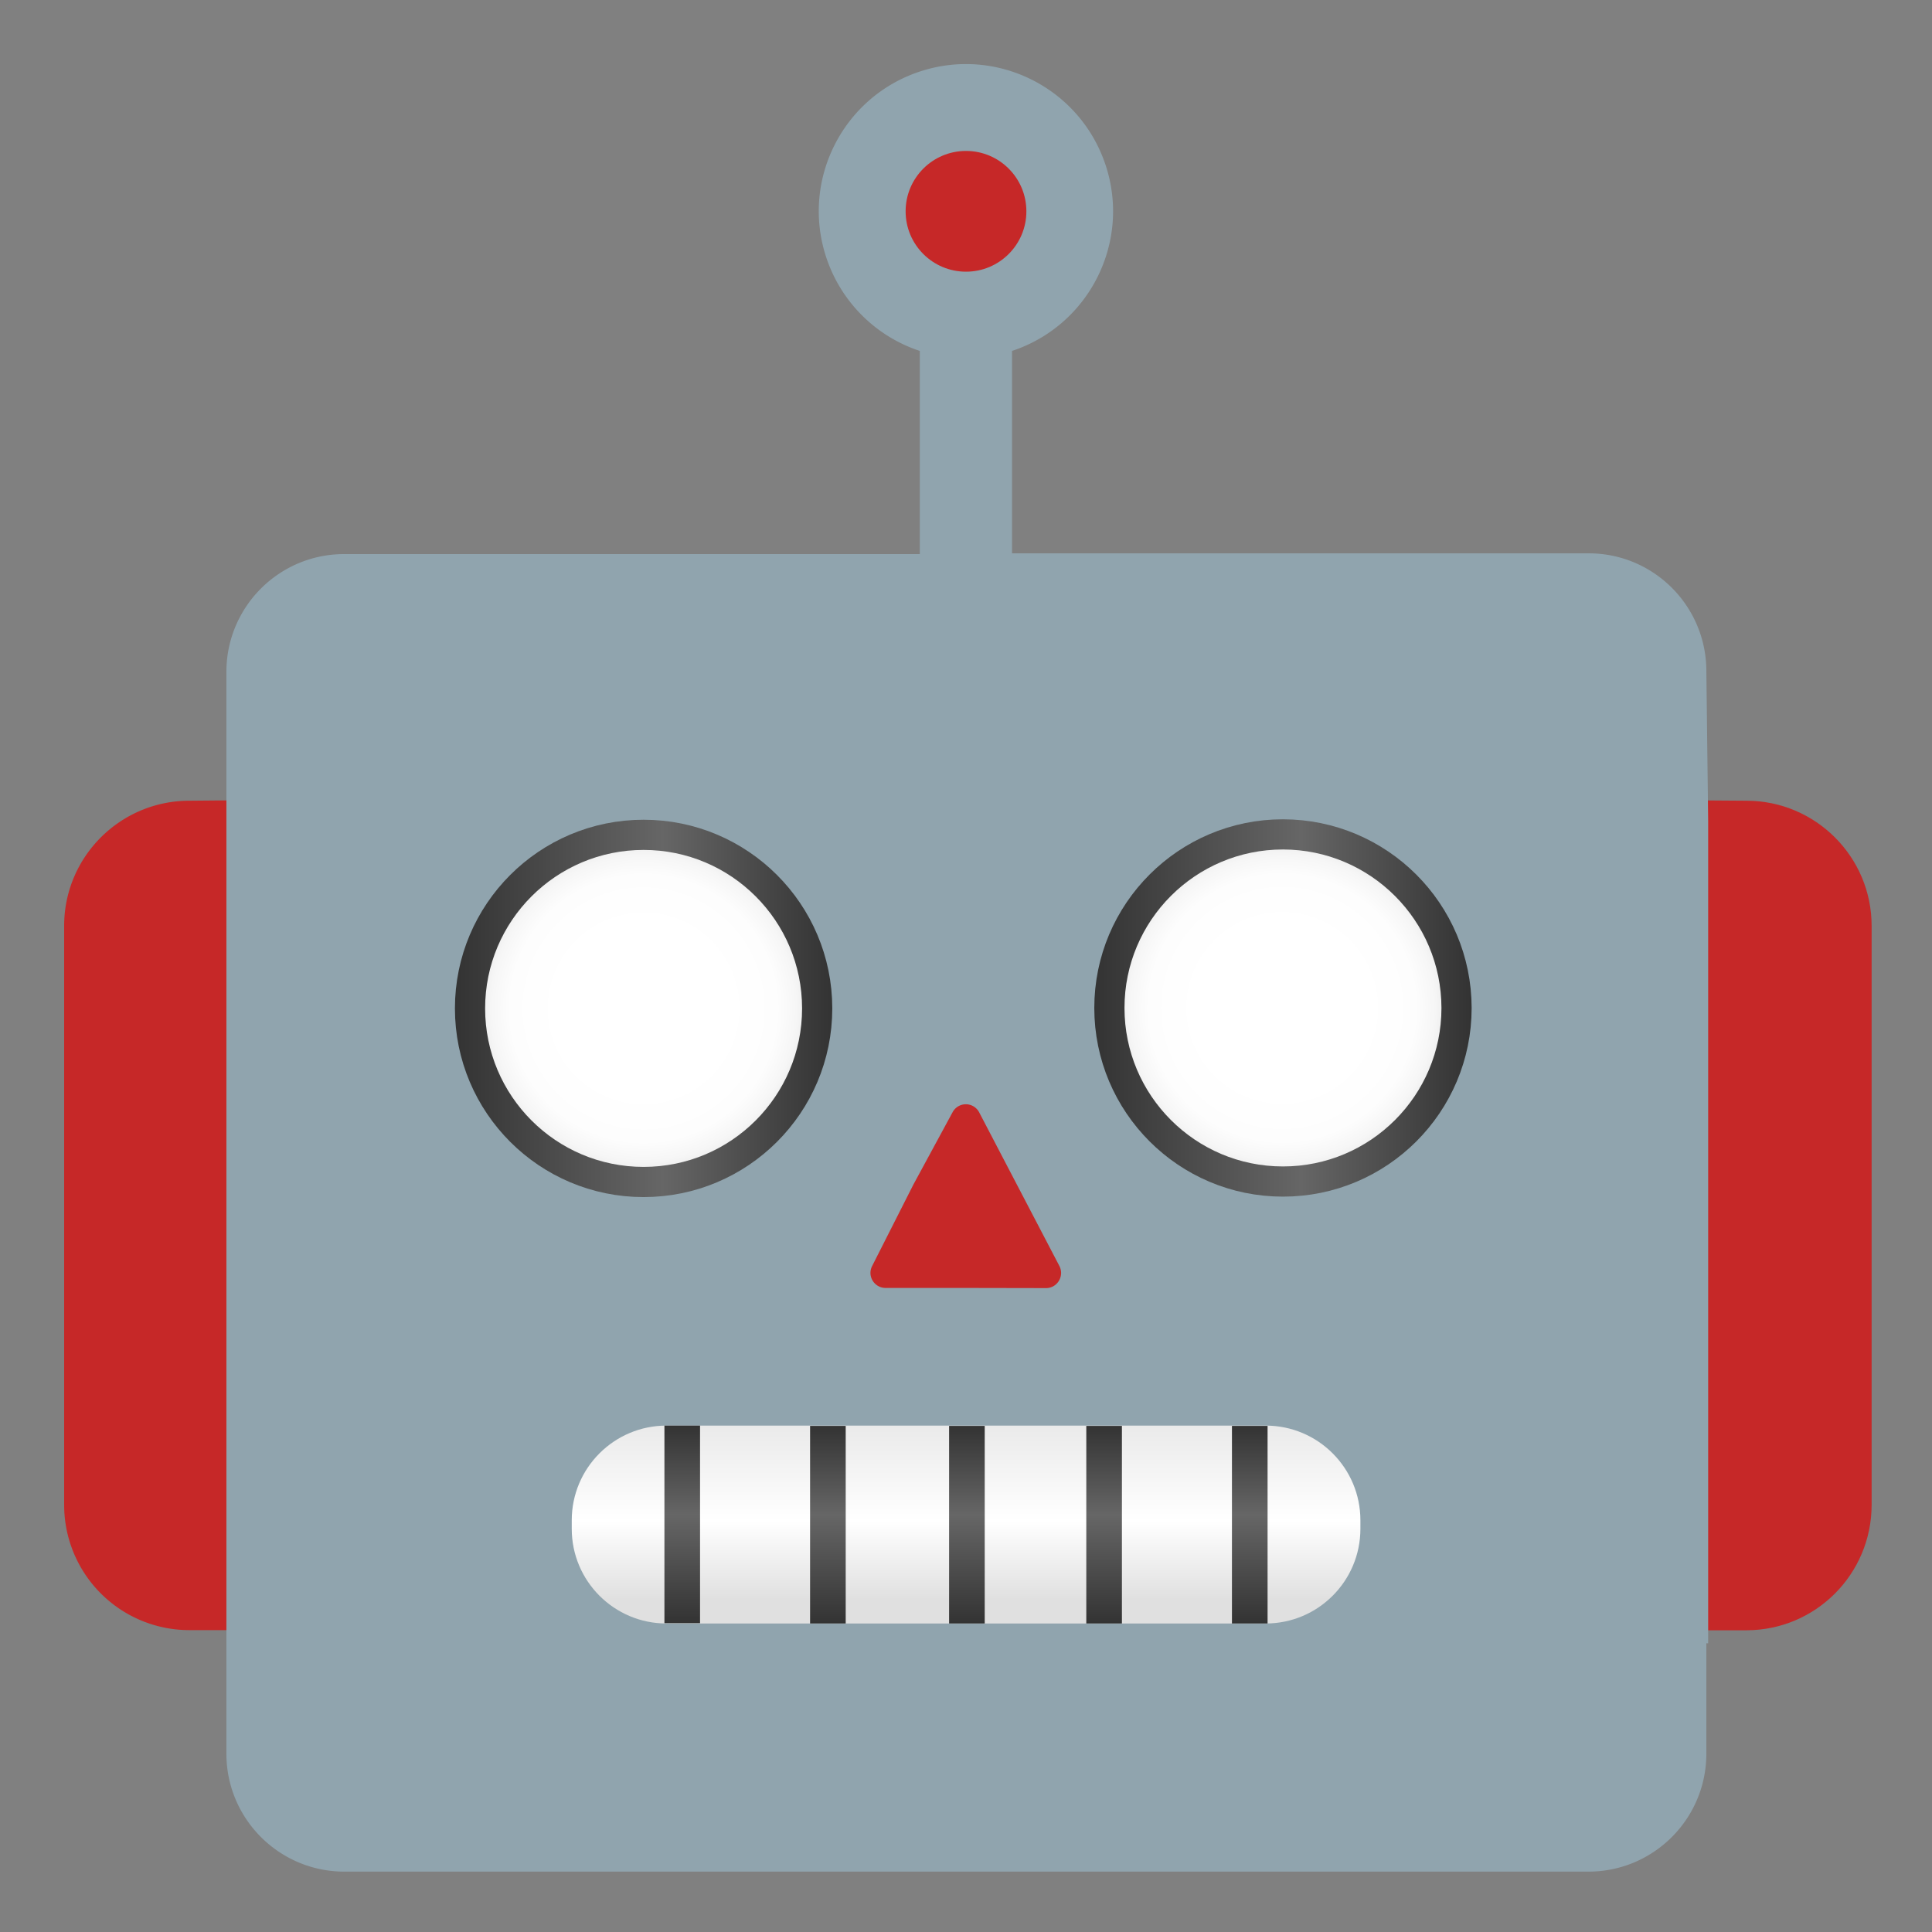
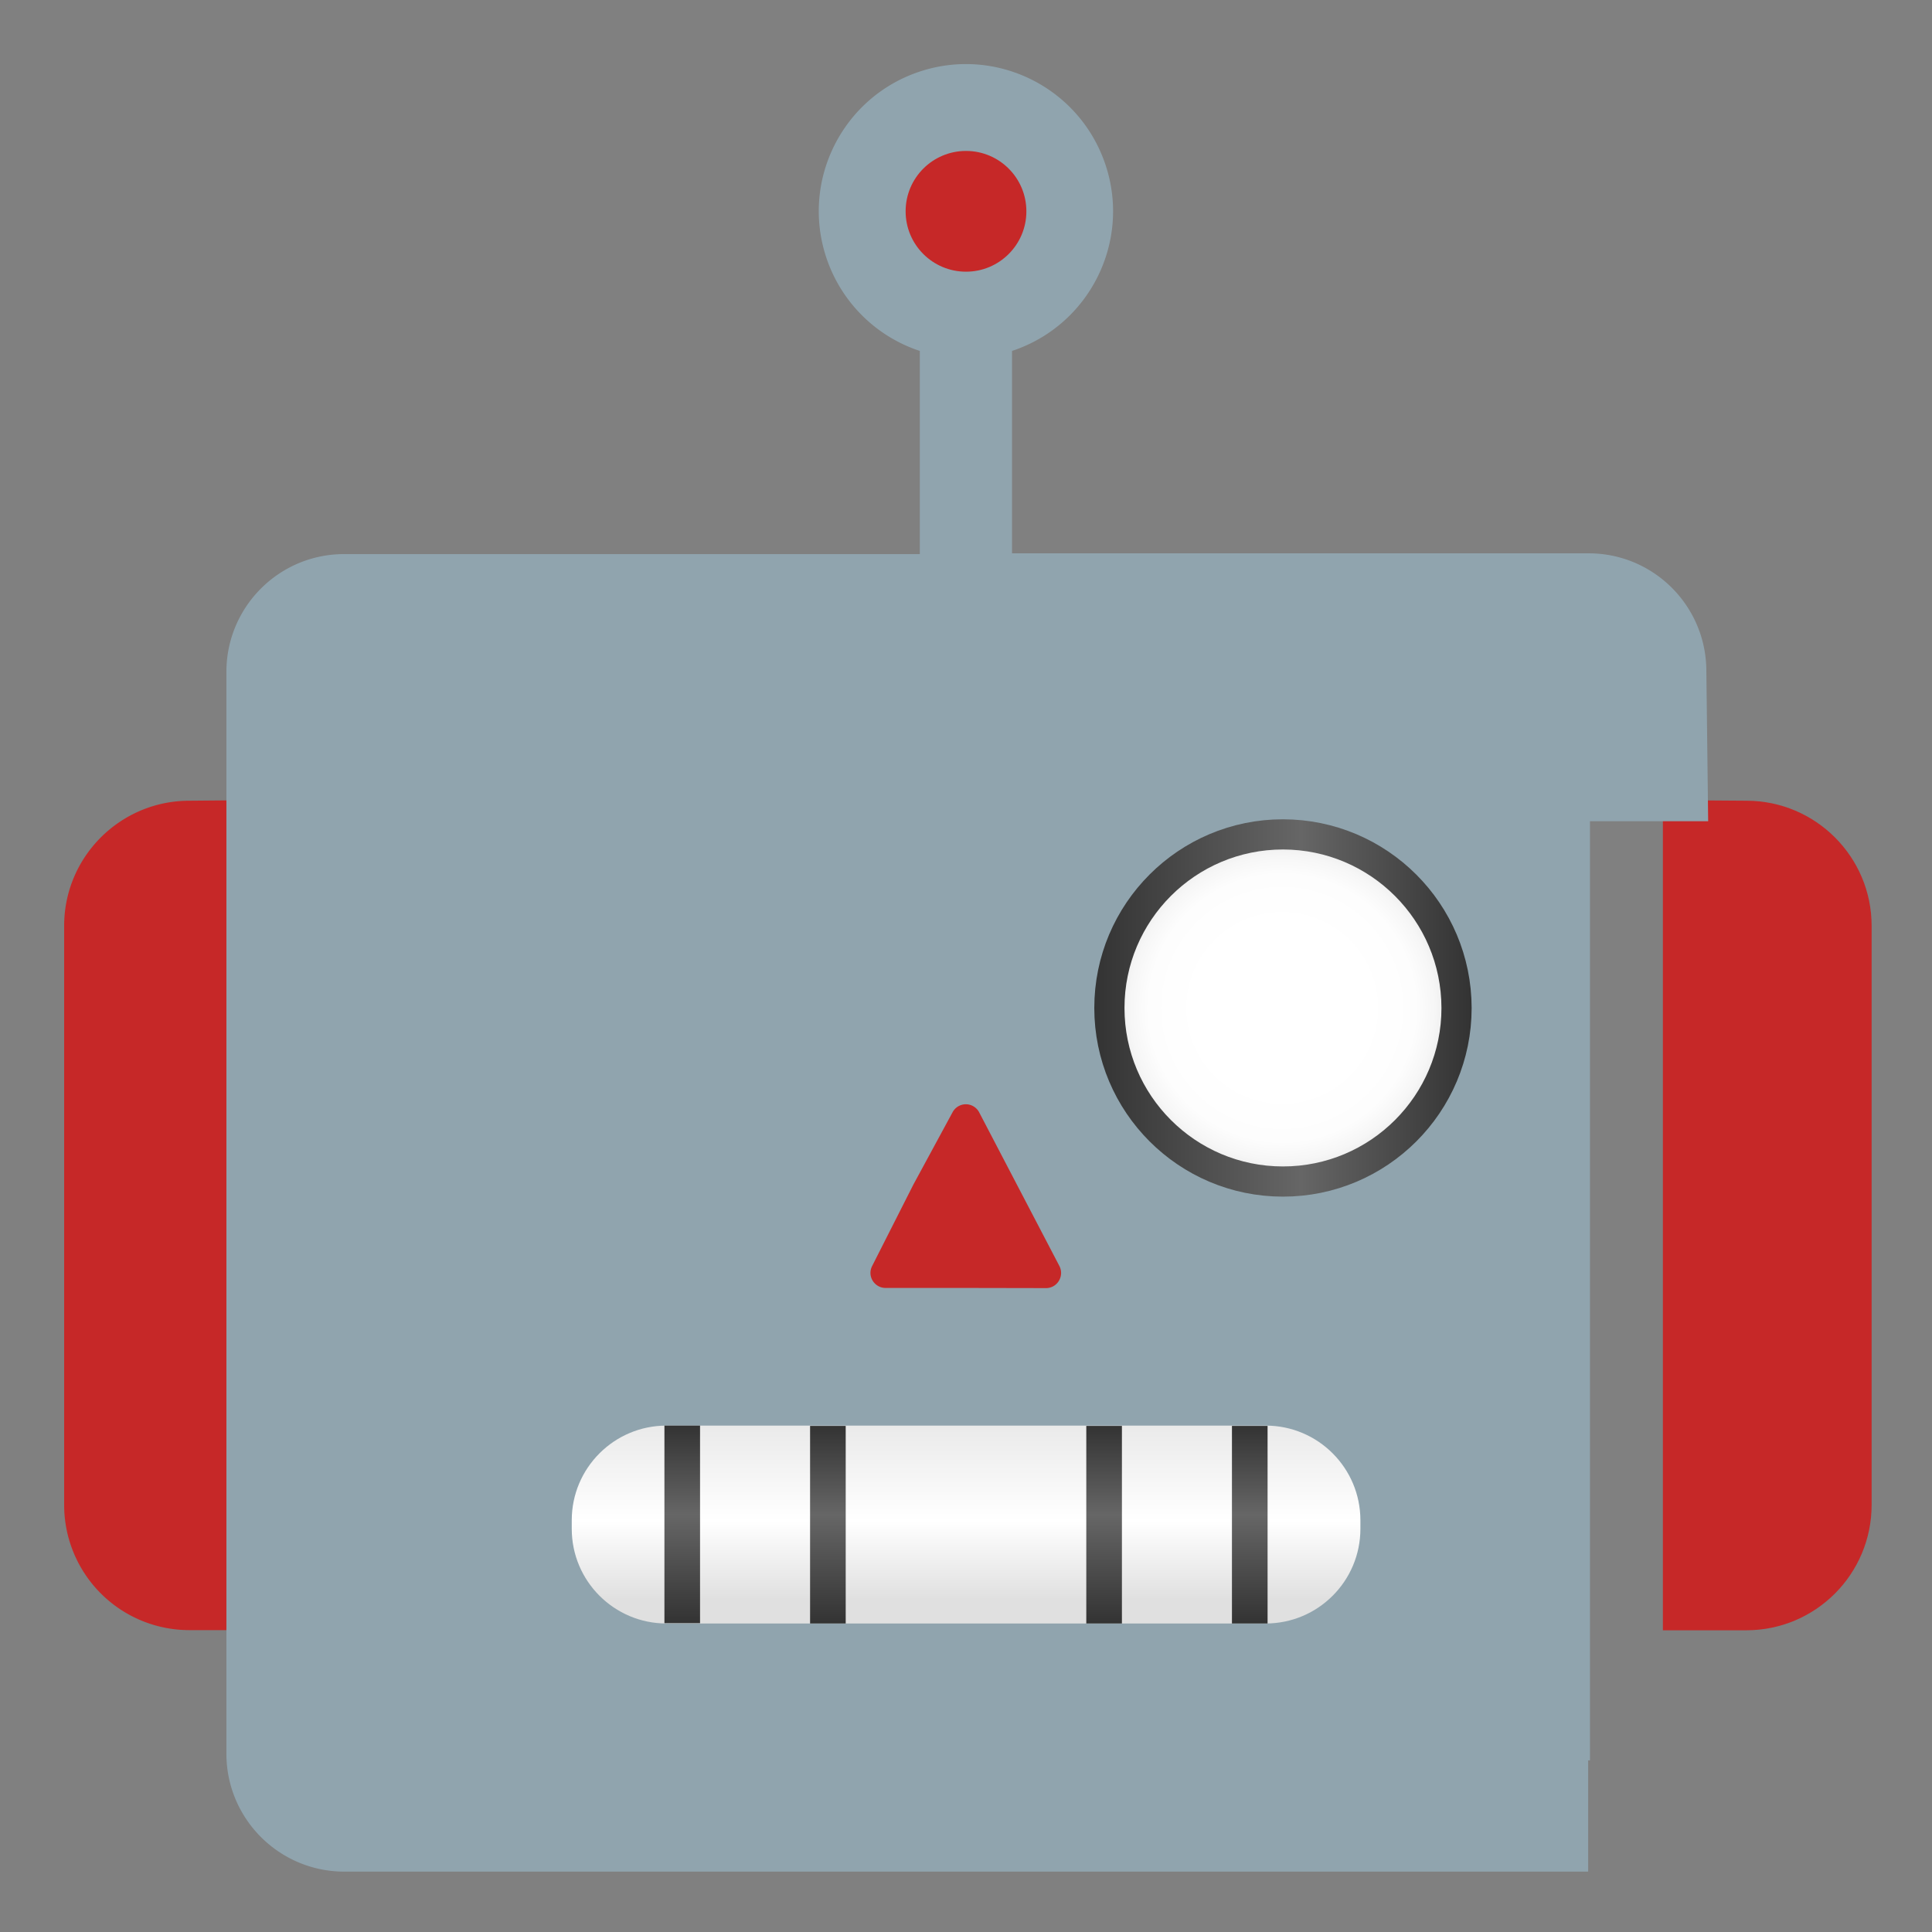
<svg xmlns="http://www.w3.org/2000/svg" width="800px" height="800px" viewBox="0 0 128 128" aria-hidden="true" role="img" class="iconify iconify--noto" preserveAspectRatio="xMidYMid meet">
  <rect x="0" y="0" width="128" height="128" fill="#808080" stroke="none" />
  <path d="M12.53 53.05c-4.57.01-8.28 3.72-8.28 8.29v38.38a8.297 8.297 0 0 0 8.28 8.28h5.55V53l-5.55.05z" fill="#c62828"> </path>
  <path d="M115.72 53.05c4.57.01 8.28 3.72 8.28 8.29v38.38c-.01 4.57-3.71 8.28-8.28 8.29h-5.55v-55l5.55.04z" fill="#c62828"> </path>
-   <path d="M113.17 54.41l-.12-10c-.03-4.3-3.53-7.77-7.83-7.75H67.05V23.25c5.11-1.69 7.89-7.2 6.2-12.31c-1.69-5.11-7.2-7.89-12.31-6.2s-7.89 7.2-6.2 12.31a9.743 9.743 0 0 0 6.2 6.2v13.46H22.78c-4.28.01-7.75 3.47-7.78 7.75v71.78c.03 4.28 3.5 7.74 7.78 7.76h82.44c4.3.01 7.8-3.46 7.83-7.76v-7.37h.12V54.41z" fill="#90a4ae"> </path>
+   <path d="M113.17 54.41l-.12-10c-.03-4.3-3.53-7.77-7.83-7.75H67.05V23.25c5.11-1.69 7.89-7.2 6.2-12.31c-1.69-5.11-7.2-7.89-12.31-6.2s-7.89 7.2-6.2 12.31a9.743 9.743 0 0 0 6.2 6.2v13.46H22.78c-4.28.01-7.75 3.47-7.78 7.75v71.78c.03 4.28 3.5 7.74 7.78 7.76h82.44v-7.37h.12V54.41z" fill="#90a4ae"> </path>
  <path d="M64 18c-2.21 0-4-1.79-4-4s1.79-4 4-4s4 1.79 4 4s-1.79 4-4 4z" fill="#c62828"> </path>
  <g>
    <linearGradient id="IconifyId17ecdb2904d178eab19904" gradientUnits="userSpaceOnUse" x1="64.005" y1="22.44" x2="64.005" y2="35.55" gradientTransform="matrix(1 0 0 -1 0 130)">
      <stop offset=".12" stop-color="#e0e0e0"> </stop>
      <stop offset=".52" stop-color="#ffffff"> </stop>
      <stop offset="1" stop-color="#eaeaea"> </stop>
    </linearGradient>
    <path d="M44.15 94.45h39.71c3.46 0 6.27 2.81 6.27 6.27v.57c0 3.46-2.81 6.27-6.27 6.27H44.15c-3.46 0-6.27-2.81-6.27-6.27v-.57c0-3.46 2.81-6.27 6.27-6.27z" fill="url(#IconifyId17ecdb2904d178eab19904)"> </path>
    <linearGradient id="IconifyId17ecdb2904d178eab19905" gradientUnits="userSpaceOnUse" x1="54.85" y1="22.44" x2="54.85" y2="35.53" gradientTransform="matrix(1 0 0 -1 0 130)">
      <stop offset="0" stop-color="#333"> </stop>
      <stop offset=".55" stop-color="#666"> </stop>
      <stop offset="1" stop-color="#333"> </stop>
    </linearGradient>
    <path fill="url(#IconifyId17ecdb2904d178eab19905)" d="M53.67 94.47h2.36v13.09h-2.36z"> </path>
    <linearGradient id="IconifyId17ecdb2904d178eab19906" gradientUnits="userSpaceOnUse" x1="64.06" y1="22.44" x2="64.06" y2="35.53" gradientTransform="matrix(1 0 0 -1 0 130)">
      <stop offset="0" stop-color="#333"> </stop>
      <stop offset=".55" stop-color="#666"> </stop>
      <stop offset="1" stop-color="#333"> </stop>
    </linearGradient>
-     <path fill="url(#IconifyId17ecdb2904d178eab19906)" d="M62.88 94.47h2.36v13.09h-2.36z"> </path>
    <linearGradient id="IconifyId17ecdb2904d178eab19907" gradientUnits="userSpaceOnUse" x1="73.15" y1="22.44" x2="73.15" y2="35.53" gradientTransform="matrix(1 0 0 -1 0 130)">
      <stop offset="0" stop-color="#333"> </stop>
      <stop offset=".55" stop-color="#666"> </stop>
      <stop offset="1" stop-color="#333"> </stop>
    </linearGradient>
    <path fill="url(#IconifyId17ecdb2904d178eab19907)" d="M71.97 94.47h2.36v13.09h-2.36z"> </path>
    <linearGradient id="IconifyId17ecdb2904d178eab19908" gradientUnits="userSpaceOnUse" x1="82.8" y1="22.44" x2="82.8" y2="35.53" gradientTransform="matrix(1 0 0 -1 0 130)">
      <stop offset="0" stop-color="#333"> </stop>
      <stop offset=".55" stop-color="#666"> </stop>
      <stop offset="1" stop-color="#333"> </stop>
    </linearGradient>
    <path fill="url(#IconifyId17ecdb2904d178eab19908)" d="M81.62 94.47h2.36v13.09h-2.36z"> </path>
    <linearGradient id="IconifyId17ecdb2904d178eab19909" gradientUnits="userSpaceOnUse" x1="45.2" y1="22.46" x2="45.2" y2="35.55" gradientTransform="matrix(1 0 0 -1 0 130)">
      <stop offset="0" stop-color="#333"> </stop>
      <stop offset=".55" stop-color="#666"> </stop>
      <stop offset="1" stop-color="#333"> </stop>
    </linearGradient>
    <path fill="url(#IconifyId17ecdb2904d178eab19909)" d="M44.02 94.45h2.36v13.09h-2.36z"> </path>
    <g>
      <path d="M64 85.33h-5.33c-.55 0-1-.45-1-1c0-.16.04-.31.11-.45l2.74-5.41l2.59-4.78a.996.996 0 0 1 1.76 0l2.61 5l2.71 5.19c.25.49.06 1.09-.43 1.35c-.14.07-.29.11-.45.11L64 85.33z" fill="#c62828"> </path>
    </g>
    <g>
      <radialGradient id="IconifyId17ecdb2904d178eab19910" cx="42.64" cy="63.19" r="11.5" gradientTransform="matrix(1 0 0 -1 0 130)" gradientUnits="userSpaceOnUse">
        <stop offset=".48" stop-color="#ffffff"> </stop>
        <stop offset=".77" stop-color="#fdfdfd"> </stop>
        <stop offset=".88" stop-color="#f6f6f6"> </stop>
        <stop offset=".96" stop-color="#ebebeb"> </stop>
        <stop offset="1" stop-color="#e0e0e0"> </stop>
      </radialGradient>
-       <circle cx="42.64" cy="66.81" r="11.5" fill="url(#IconifyId17ecdb2904d178eab19910)"> </circle>
      <linearGradient id="IconifyId17ecdb2904d178eab19911" gradientUnits="userSpaceOnUse" x1="30.14" y1="63.19" x2="55.14" y2="63.19" gradientTransform="matrix(1 0 0 -1 0 130)">
        <stop offset="0" stop-color="#333"> </stop>
        <stop offset=".55" stop-color="#666"> </stop>
        <stop offset="1" stop-color="#333"> </stop>
      </linearGradient>
-       <circle cx="42.64" cy="66.81" r="11.5" fill="none" stroke="url(#IconifyId17ecdb2904d178eab19911)" stroke-width="2" stroke-miterlimit="10"> </circle>
      <radialGradient id="IconifyId17ecdb2904d178eab19912" cx="84.95" cy="63.22" r="11.5" gradientTransform="matrix(1 0 0 -1 0 130)" gradientUnits="userSpaceOnUse">
        <stop offset=".48" stop-color="#ffffff"> </stop>
        <stop offset=".77" stop-color="#fdfdfd"> </stop>
        <stop offset=".88" stop-color="#f6f6f6"> </stop>
        <stop offset=".96" stop-color="#ebebeb"> </stop>
        <stop offset="1" stop-color="#e0e0e0"> </stop>
      </radialGradient>
      <path d="M85 55.28c-6.35 0-11.5 5.15-11.5 11.5s5.15 11.5 11.5 11.5s11.5-5.15 11.5-11.5c-.01-6.35-5.15-11.49-11.5-11.5z" fill="url(#IconifyId17ecdb2904d178eab19912)"> </path>
      <linearGradient id="IconifyId17ecdb2904d178eab19913" gradientUnits="userSpaceOnUse" x1="72.45" y1="63.22" x2="97.45" y2="63.22" gradientTransform="matrix(1 0 0 -1 0 130)">
        <stop offset="0" stop-color="#333"> </stop>
        <stop offset=".55" stop-color="#666"> </stop>
        <stop offset="1" stop-color="#333"> </stop>
      </linearGradient>
      <path d="M85 55.28c-6.35 0-11.5 5.15-11.5 11.5s5.15 11.5 11.5 11.5s11.5-5.15 11.5-11.5h0c-.01-6.35-5.15-11.49-11.5-11.5z" fill="none" stroke="url(#IconifyId17ecdb2904d178eab19913)" stroke-width="2" stroke-miterlimit="10"> </path>
    </g>
  </g>
</svg>